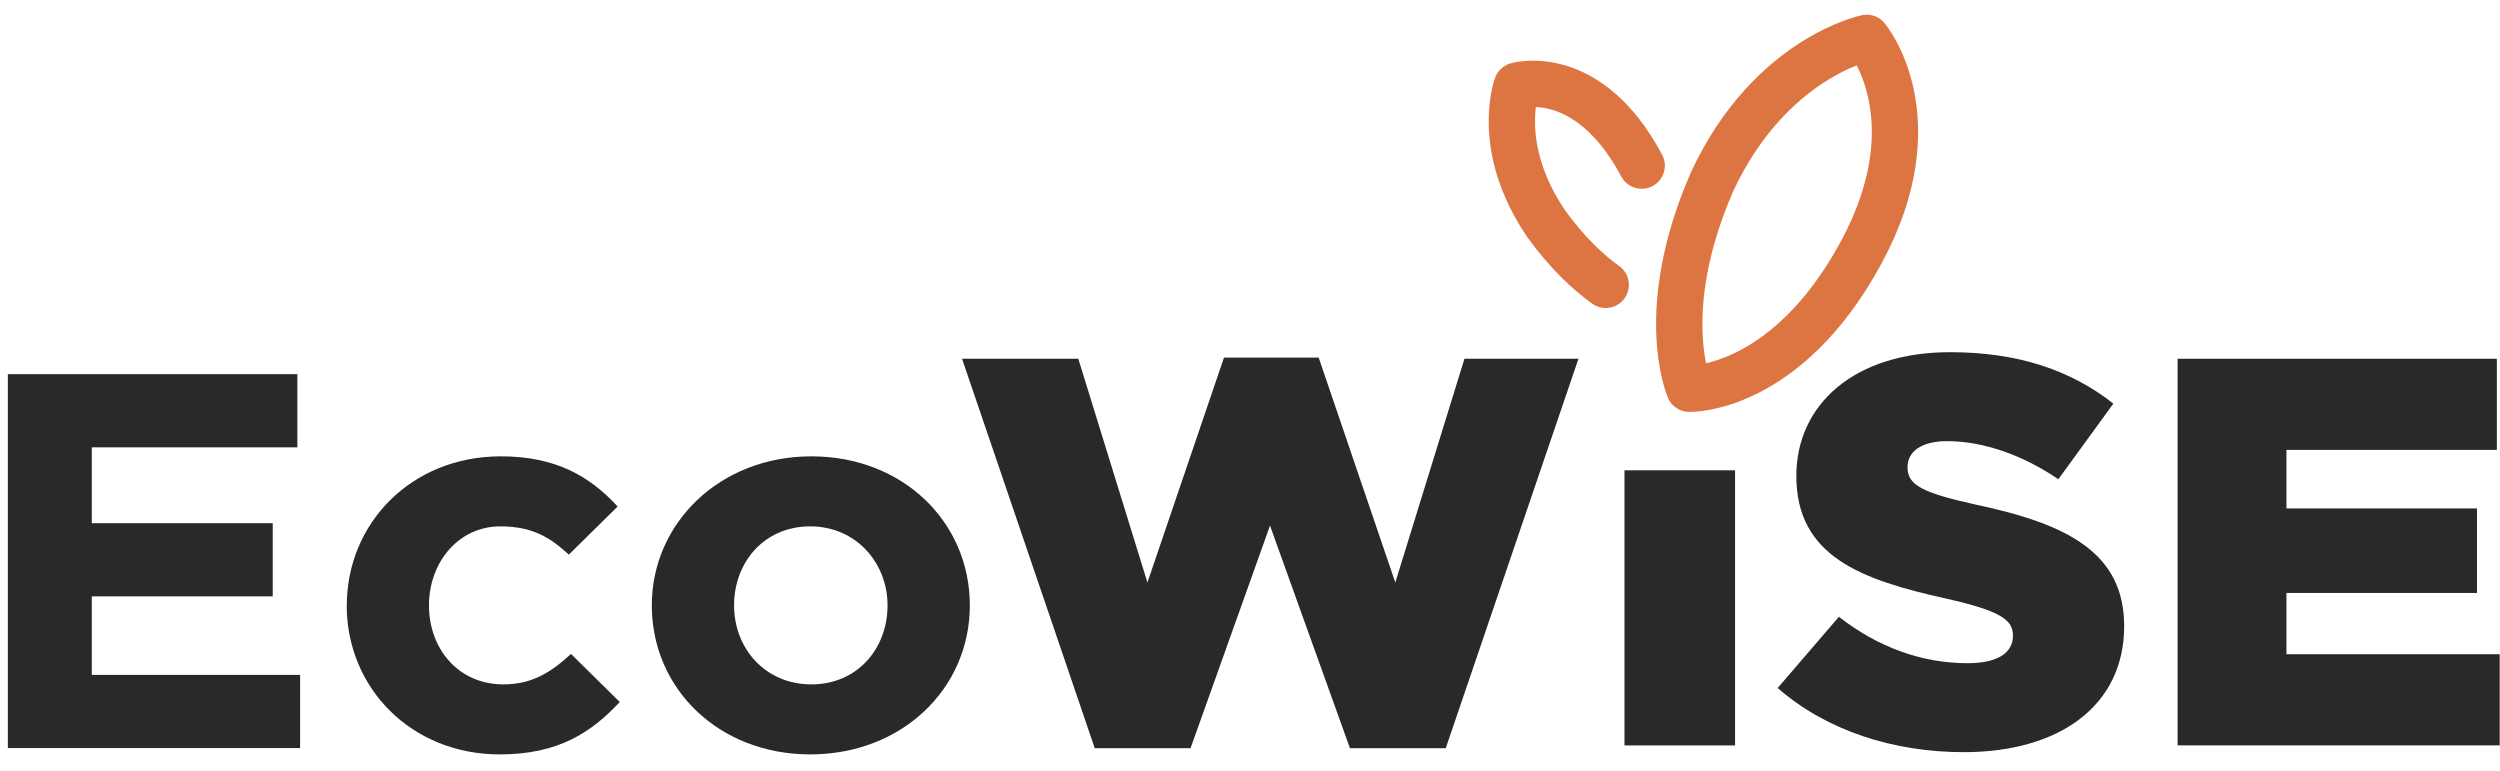
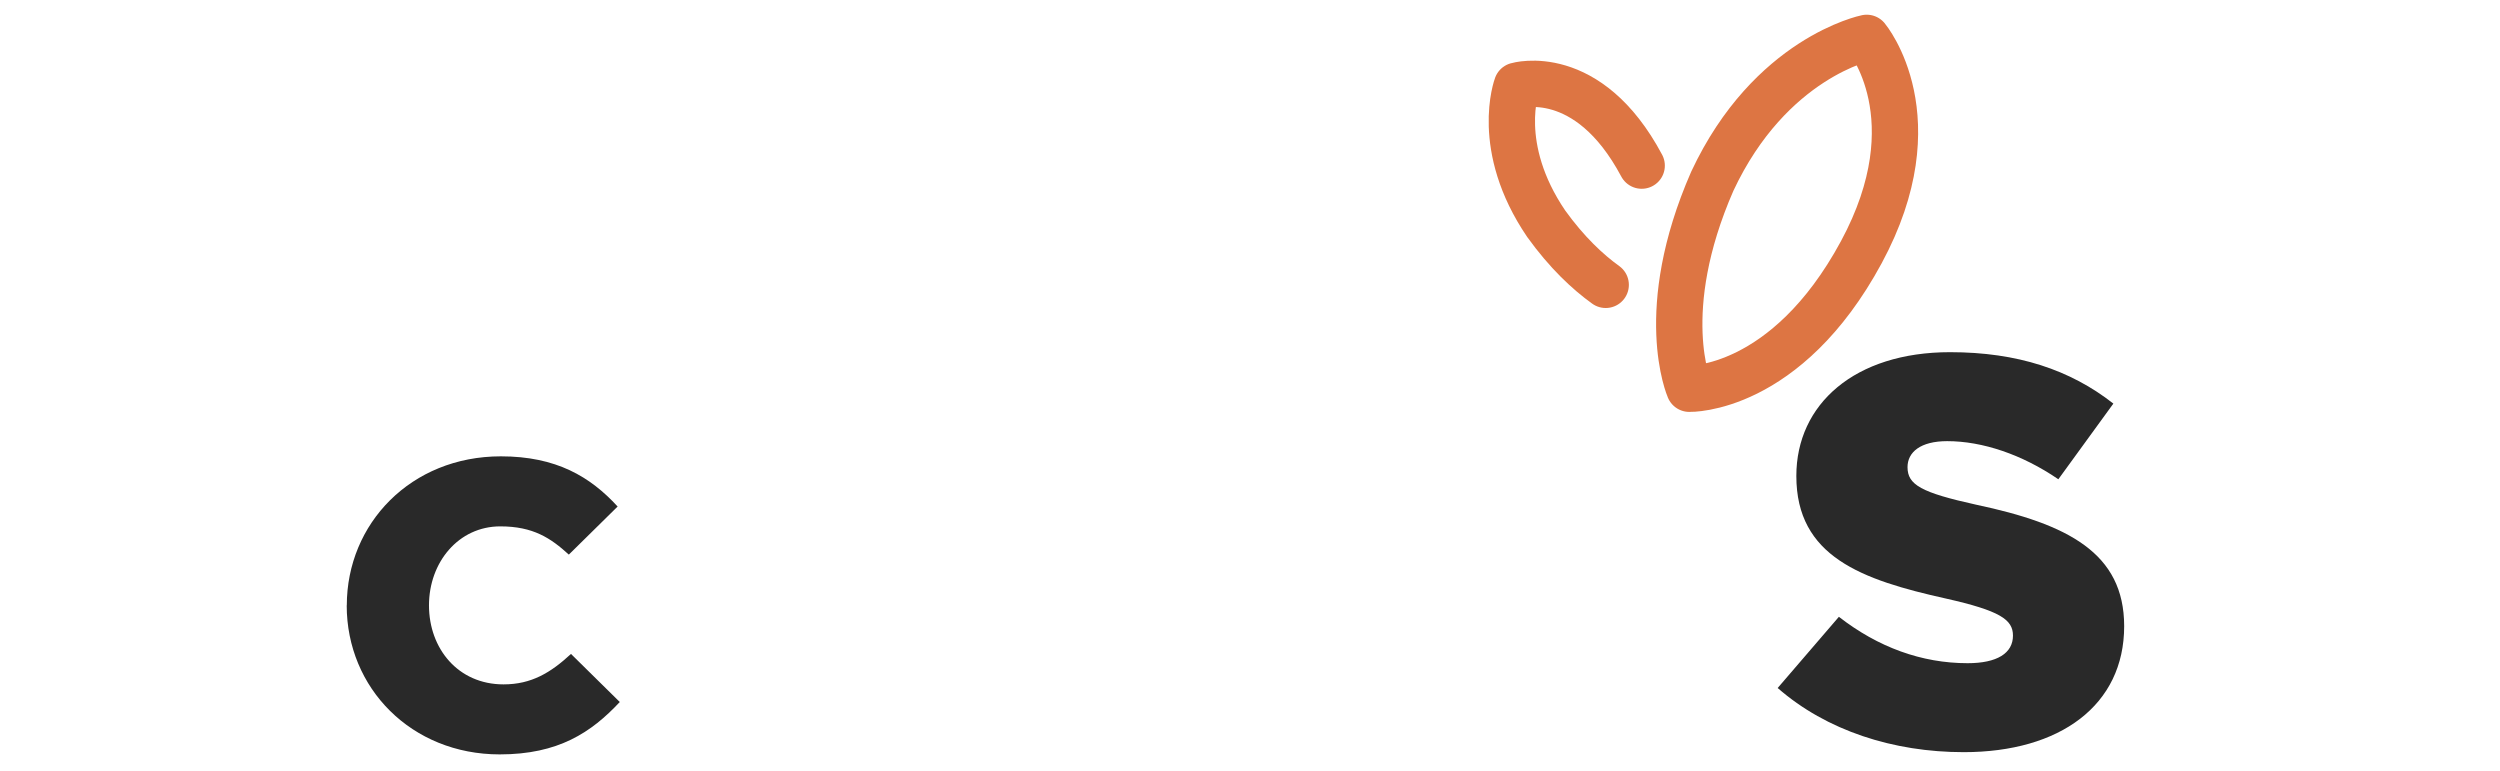
<svg xmlns="http://www.w3.org/2000/svg" width="133" height="41" viewBox="0 0 133 41" fill="none">
-   <path d="M0.418 19.905H15.82V23.798H4.883V27.834H14.508V31.727H4.883V35.904H15.966V39.797H0.418V19.905Z" fill="#292929" />
  <path d="M18.45 32.206C18.45 27.856 21.863 24.277 26.646 24.277C29.59 24.277 31.399 25.358 32.858 26.947L30.262 29.505C29.299 28.627 28.366 28.003 26.615 28.003C24.4 28.003 22.822 29.906 22.822 32.206C22.822 34.505 24.369 36.409 26.788 36.409C28.277 36.409 29.299 35.784 30.377 34.789L32.972 37.347C31.456 38.967 29.705 40.134 26.584 40.134C21.889 40.134 18.445 36.611 18.445 32.206H18.45Z" fill="#292929" />
-   <path d="M34.676 32.206C34.676 27.83 38.292 24.277 43.164 24.277C48.036 24.277 51.595 27.77 51.595 32.206C51.595 36.641 47.978 40.134 43.106 40.134C38.235 40.134 34.676 36.637 34.676 32.206ZM47.218 32.206C47.218 29.962 45.556 28.003 43.106 28.003C40.657 28.003 39.053 29.906 39.053 32.206C39.053 34.505 40.715 36.409 43.164 36.409C45.613 36.409 47.218 34.505 47.218 32.206Z" fill="#292929" />
-   <path d="M51.18 19.086H57.365L61.043 30.989L65.115 19.025H70.154L74.23 30.989L77.909 19.086H83.974L76.914 39.804H71.817L67.564 27.961L63.337 39.804H58.24L51.18 19.086Z" fill="#292929" />
-   <path d="M86.422 25.02H92.306V39.657H86.422V25.02Z" fill="#292929" />
  <path d="M94.57 36.604L97.829 32.814C99.911 34.434 102.232 35.282 104.677 35.282C106.246 35.282 107.09 34.752 107.09 33.813C107.09 32.961 106.396 32.491 103.532 31.845C99.035 30.846 95.565 29.61 95.565 25.321C95.565 21.501 98.673 18.736 103.744 18.736C107.334 18.736 110.141 19.675 112.431 21.471L109.504 25.497C107.572 24.175 105.459 23.469 103.589 23.469C102.17 23.469 101.48 24.055 101.48 24.852C101.48 25.79 102.205 26.204 105.132 26.85C109.991 27.879 113.006 29.408 113.006 33.314C113.006 37.517 109.597 40.015 104.469 40.015C100.729 40.015 97.165 38.869 94.575 36.604H94.57Z" fill="#292929" />
-   <path d="M115.848 19.086H132.833V23.935H121.639V27.049H131.776V31.545H121.639V34.805H132.983V39.654H115.848V19.082V19.086Z" fill="#292929" />
-   <path d="M89.871 20.682C89.871 20.682 95.017 20.829 99.022 13.417C102.877 6.277 99.309 2.014 99.309 2.014C99.309 2.014 94.177 3.056 91.095 9.64C88.063 16.565 89.871 20.682 89.871 20.682Z" stroke="#DD7543" stroke-width="2.464" stroke-linecap="round" stroke-linejoin="round" />
+   <path d="M89.871 20.682C89.871 20.682 95.017 20.829 99.022 13.417C102.877 6.277 99.309 2.014 99.309 2.014C99.309 2.014 94.177 3.056 91.095 9.64C88.063 16.565 89.871 20.682 89.871 20.682" stroke="#DD7543" stroke-width="2.464" stroke-linecap="round" stroke-linejoin="round" />
  <path d="M87.338 8.811C84.478 3.436 80.698 4.556 80.698 4.556C80.698 4.556 79.473 7.807 82.258 11.903C83.355 13.427 84.46 14.461 85.424 15.154" stroke="#DD7543" stroke-width="2.464" stroke-linecap="round" stroke-linejoin="round" />
</svg>